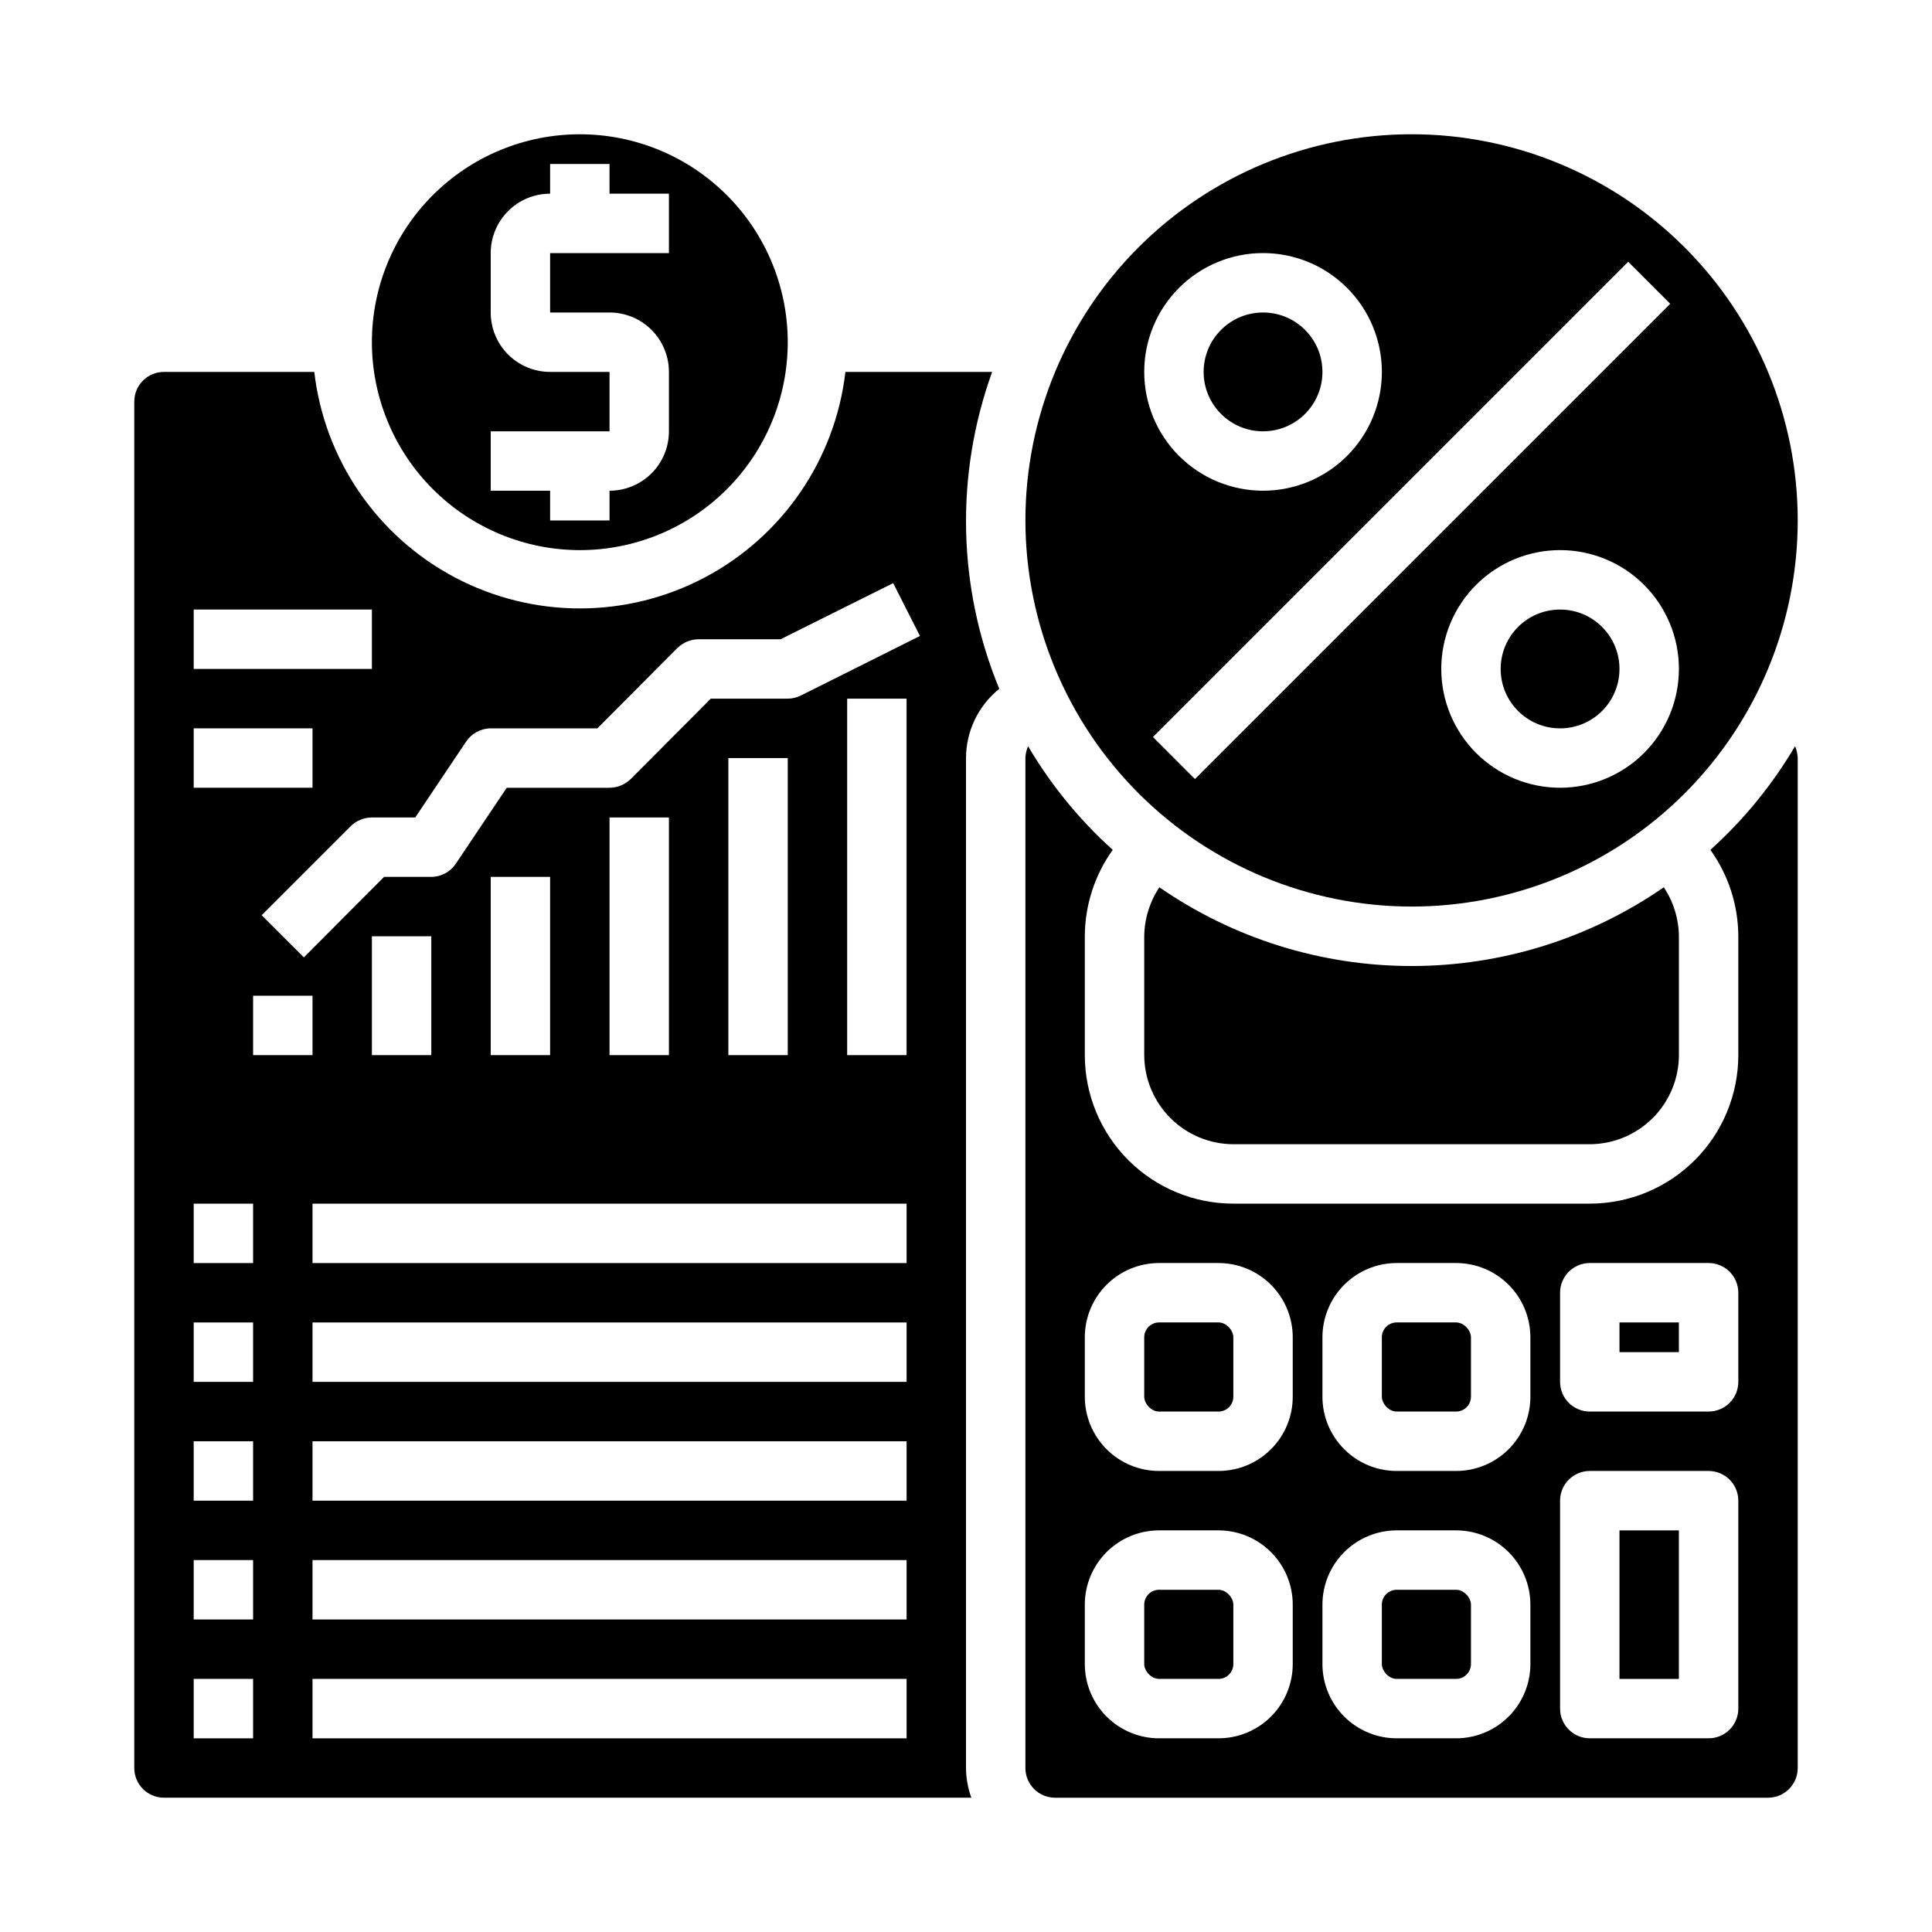
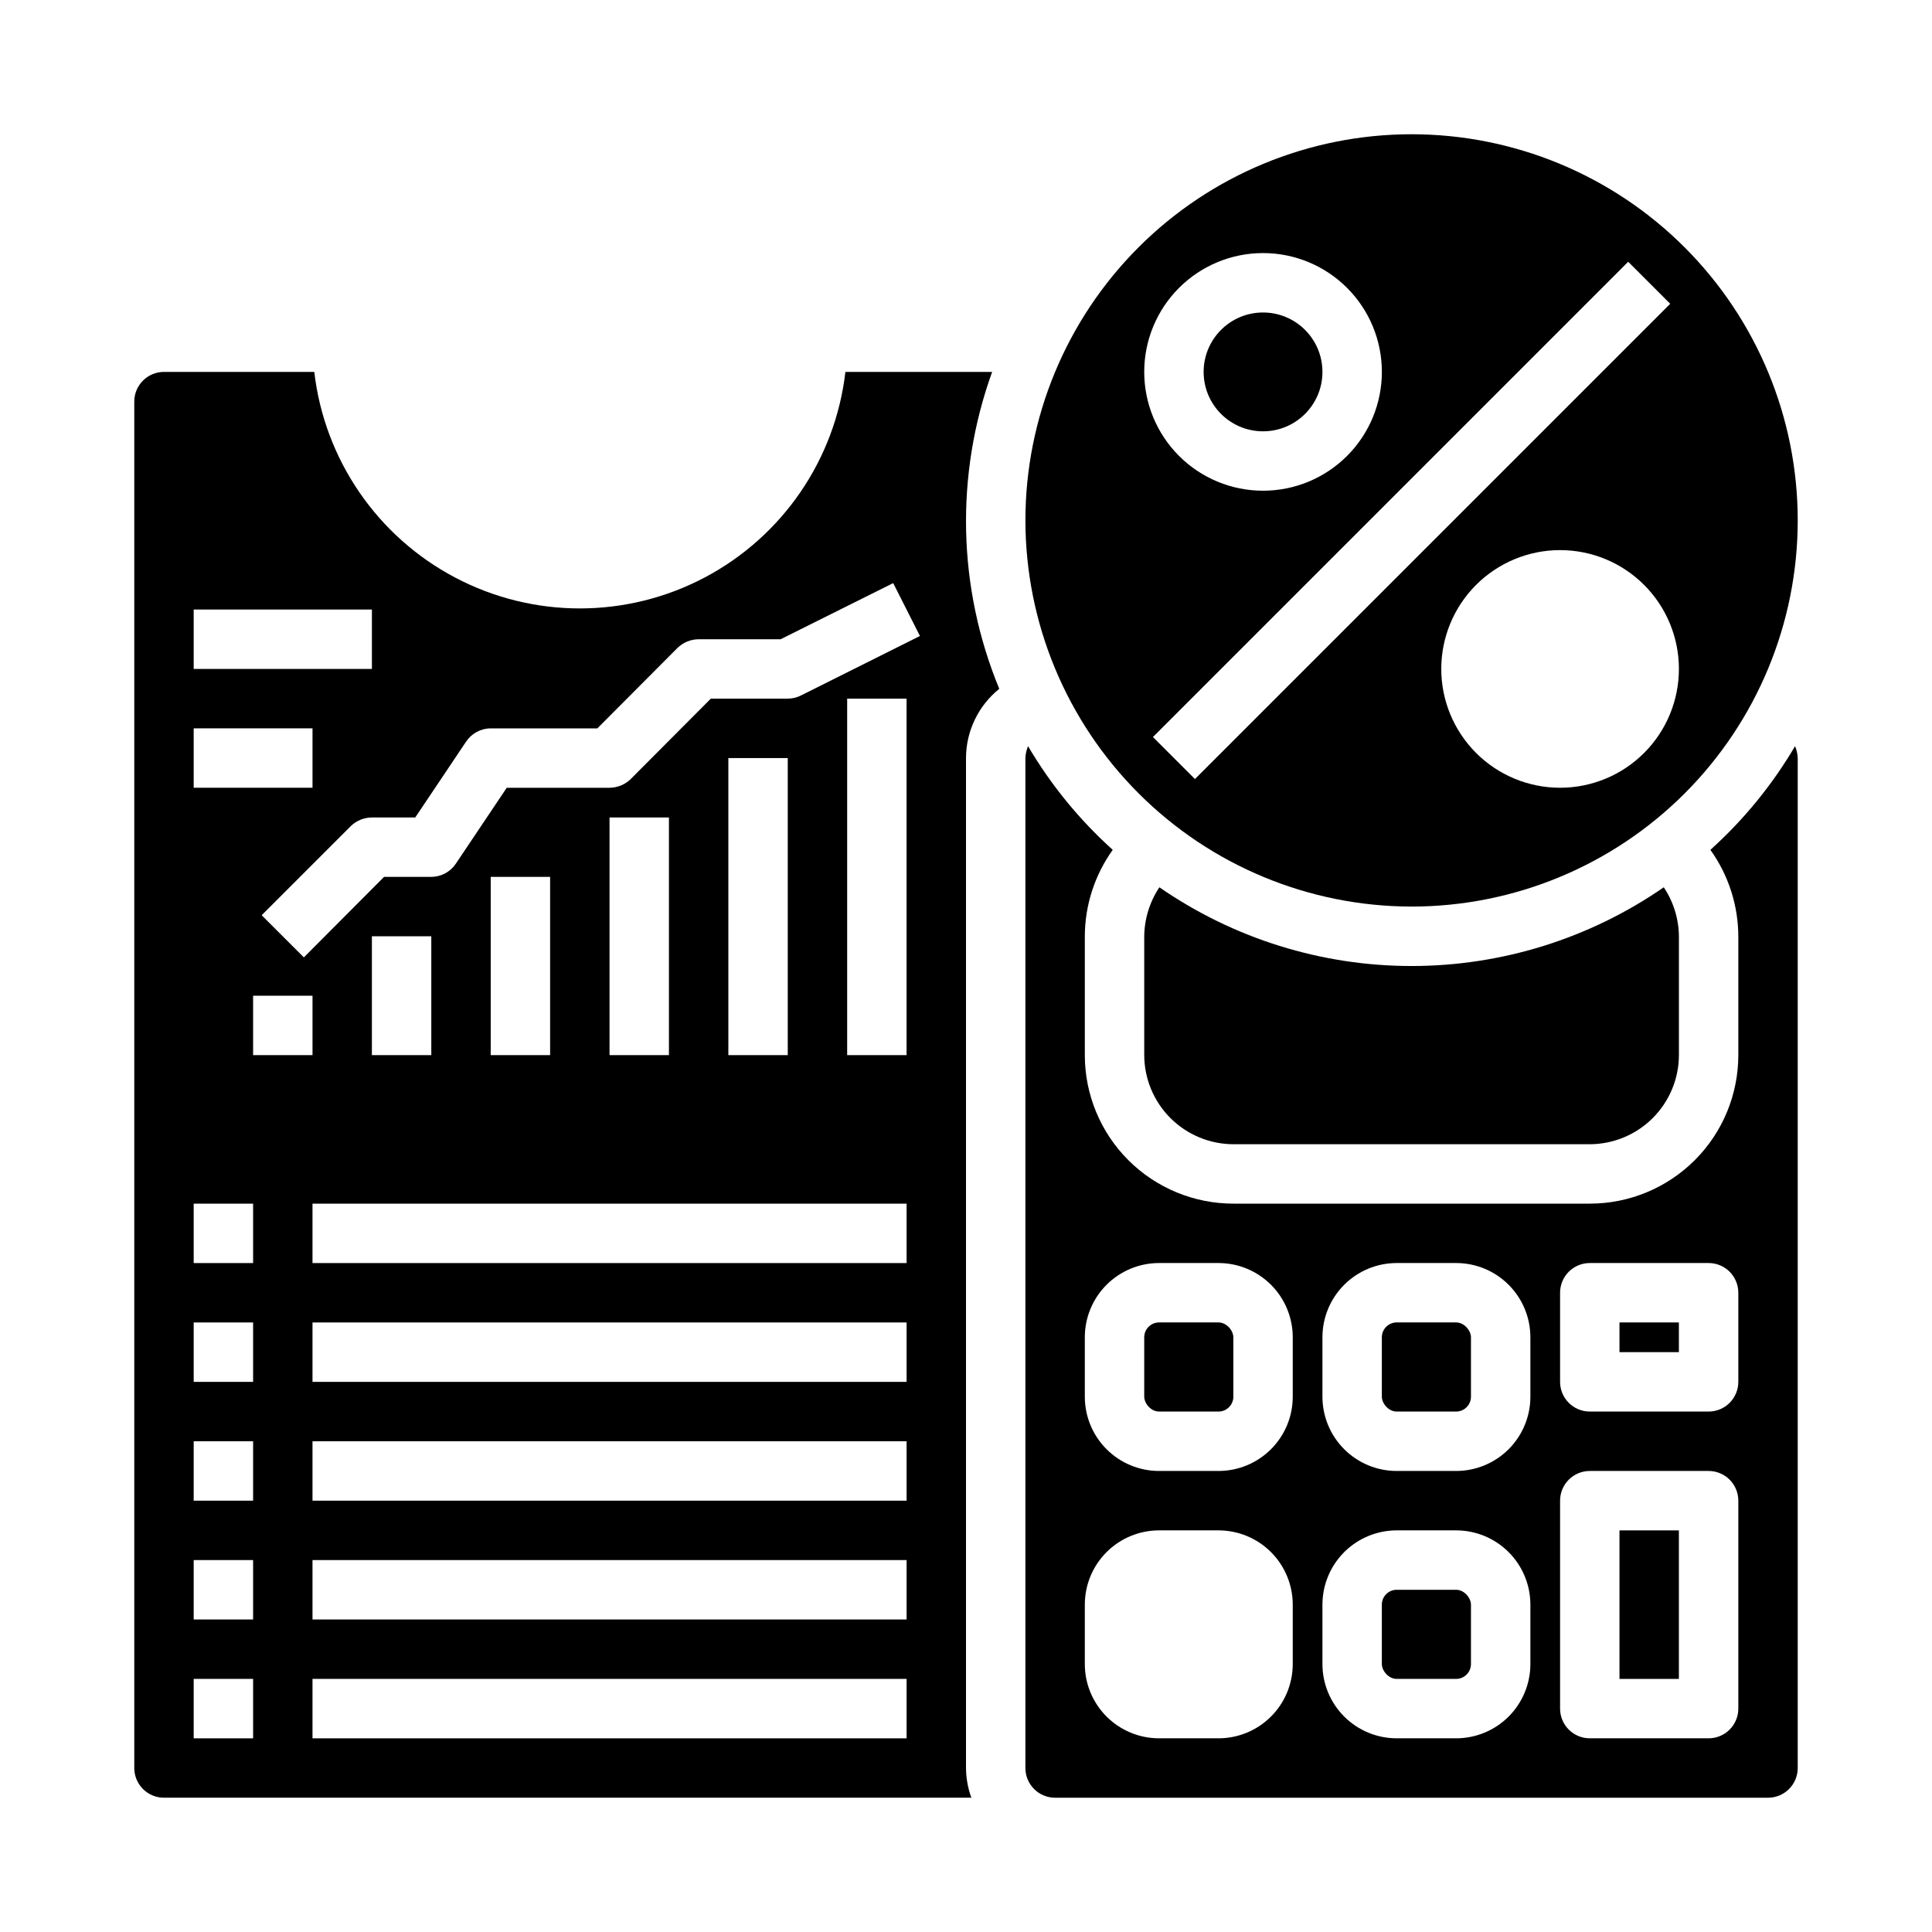
<svg xmlns="http://www.w3.org/2000/svg" fill="#000000" width="800px" height="800px" version="1.1" viewBox="144 144 512 512">
  <g>
    <path d="m451.25 379.14c-2.57 3.848-3.965 8.363-4.016 12.988v31.488c0.02 6.258 2.512 12.254 6.938 16.68s10.422 6.918 16.68 6.938h94.465c6.258-0.02 12.254-2.512 16.676-6.938 4.426-4.426 6.922-10.422 6.938-16.68v-31.488c-0.047-4.625-1.441-9.141-4.012-12.988-19.641 13.586-42.953 20.863-66.836 20.863-23.879 0-47.191-7.277-66.832-20.863z" />
    <path d="m451.17 494.46h15.742c2.172 0 3.938 2.172 3.938 3.938v15.742c0 2.172-1.762 3.938-3.938 3.938h-15.742c-2.172 0-3.938-2.172-3.938-3.938v-15.742c0-2.172 1.762-3.938 3.938-3.938z" />
-     <path d="m451.17 565.31h15.742c2.172 0 3.938 2.172 3.938 3.938v15.742c0 2.172-1.762 3.938-3.938 3.938h-15.742c-2.172 0-3.938-2.172-3.938-3.938v-15.742c0-2.172 1.762-3.938 3.938-3.938z" />
    <path d="m514.14 494.46h15.742c2.172 0 3.938 2.172 3.938 3.938v15.742c0 2.172-1.762 3.938-3.938 3.938h-15.742c-2.172 0-3.938-2.172-3.938-3.938v-15.742c0-2.172 1.762-3.938 3.938-3.938z" />
    <path d="m514.14 565.31h15.742c2.172 0 3.938 2.172 3.938 3.938v15.742c0 2.172-1.762 3.938-3.938 3.938h-15.742c-2.172 0-3.938-2.172-3.938-3.938v-15.742c0-2.172 1.762-3.938 3.938-3.938z" />
    <path d="m573.18 549.57h15.742v39.359h-15.742z" />
-     <path d="m297.66 289.79c14.613 0 28.629-5.805 38.961-16.137 10.336-10.336 16.141-24.352 16.141-38.965 0-14.617-5.805-28.633-16.141-38.965-10.332-10.336-24.348-16.141-38.961-16.141-14.617 0-28.633 5.805-38.965 16.141-10.336 10.332-16.141 24.348-16.141 38.965 0.016 14.609 5.828 28.613 16.156 38.945 10.332 10.328 24.34 16.141 38.949 16.156zm-23.617-31.488h31.488v-15.742h-15.746c-4.176 0-8.18-1.66-11.133-4.613-2.953-2.953-4.609-6.957-4.609-11.133v-15.742c0-4.176 1.656-8.18 4.609-11.133s6.957-4.613 11.133-4.613v-7.871h15.742l0.004 7.871h15.742v15.746h-31.488v15.742h15.746c4.176 0 8.18 1.66 11.133 4.613s4.609 6.957 4.609 11.133v15.742c0 4.176-1.656 8.18-4.609 11.133s-6.957 4.613-11.133 4.613v7.871h-15.746v-7.871h-15.742z" />
    <path d="m573.18 494.46h15.742v7.871h-15.742z" />
    <path d="m518.08 384.25c27.141 0 53.172-10.781 72.363-29.973s29.973-45.223 29.973-72.363-10.781-53.172-29.973-72.363c-19.191-19.191-45.223-29.973-72.363-29.973s-53.172 10.781-72.363 29.973c-19.191 19.191-29.973 45.223-29.973 72.363 0.023 27.133 10.816 53.148 30 72.336 19.188 19.188 45.203 29.977 72.336 30zm39.359-31.488c-8.352 0-16.359-3.316-22.266-9.223-5.902-5.906-9.223-13.914-9.223-22.266 0-8.352 3.32-16.359 9.223-22.266 5.906-5.902 13.914-9.223 22.266-9.223s16.363 3.32 22.266 9.223c5.906 5.906 9.223 13.914 9.223 22.266 0 8.352-3.316 16.359-9.223 22.266-5.902 5.906-13.914 9.223-22.266 9.223zm18.051-139.39 11.133 11.133-125.95 125.95-11.133-11.133zm-96.77-2.305c8.352 0 16.359 3.316 22.266 9.223s9.223 13.914 9.223 22.266c0 8.352-3.316 16.359-9.223 22.266s-13.914 9.223-22.266 9.223-16.359-3.316-22.266-9.223-9.223-13.914-9.223-22.266c0-8.352 3.316-16.359 9.223-22.266s13.914-9.223 22.266-9.223z" />
-     <path d="m573.18 321.28c0 8.695-7.051 15.746-15.746 15.746s-15.742-7.051-15.742-15.746c0-8.695 7.047-15.742 15.742-15.742s15.746 7.047 15.746 15.742" />
    <path d="m494.46 242.56c0 8.695-7.047 15.742-15.742 15.742s-15.742-7.047-15.742-15.742c0-8.695 7.047-15.746 15.742-15.746s15.742 7.051 15.742 15.746" />
    <path d="m408.82 326.55c-11.066-26.785-11.738-56.734-1.891-83.992h-38.887c-2.695 23.215-16.664 43.609-37.34 54.508-20.676 10.898-45.398 10.898-66.074 0-20.672-10.898-34.645-31.293-37.34-54.508h-39.832c-4.348 0-7.871 3.523-7.871 7.871v362.11c0 2.09 0.828 4.09 2.305 5.566 1.477 1.477 3.481 2.305 5.566 2.305h213.96c-0.914-2.523-1.395-5.184-1.414-7.871v-267.65c0.016-7.133 3.258-13.871 8.816-18.344zm-213.49-21.016h47.23v15.742h-47.23zm0 31.488h31.488v15.742h-31.488zm15.746 267.65h-15.746v-15.746h15.746zm0-31.488h-15.746v-15.746h15.746zm0-31.488h-15.746v-15.746h15.746zm0-31.488h-15.746v-15.746h15.746zm0-31.488h-15.746v-15.742h15.746zm0-70.848h15.742v15.742h-15.742zm173.18 196.8h-157.44v-15.746h157.44zm0-31.488h-157.44v-15.746h157.44zm0-31.488h-157.44v-15.746h157.44zm0-31.488h-157.44v-15.746h157.44zm0-31.488h-157.44v-15.742h157.44zm-141.7-55.105v-31.488h15.742v31.488zm31.488 0v-47.23h15.742v47.23zm31.488 0v-62.977h15.742v62.977zm31.488 0v-78.719h15.742v78.719zm47.23 0h-15.742v-94.465h15.742zm-27.945-95.328c-1.098 0.562-2.309 0.859-3.543 0.863h-20.387l-21.254 21.332v0.004c-1.504 1.449-3.504 2.266-5.59 2.281h-27.238l-13.461 20.074c-1.449 2.199-3.902 3.527-6.535 3.543h-12.516l-21.254 21.332-11.18-11.176 23.617-23.617c1.5-1.449 3.504-2.269 5.59-2.285h11.492l13.461-20.074v0.004c1.449-2.199 3.902-3.531 6.535-3.543h28.262l21.254-21.332v-0.004c1.5-1.449 3.5-2.266 5.586-2.281h21.727l29.836-14.879 7.086 14.012z" />
    <path d="m597.27 369.22c4.789 6.68 7.375 14.688 7.402 22.906v31.488c0 10.441-4.148 20.453-11.527 27.832-7.383 7.383-17.395 11.531-27.832 11.531h-94.465c-10.441 0-20.453-4.148-27.832-11.531-7.383-7.379-11.527-17.391-11.527-27.832v-31.488c0.023-8.219 2.609-16.227 7.398-22.906-8.84-7.957-16.406-17.223-22.438-27.473-0.43 0.996-0.668 2.062-0.707 3.148v267.65c0 2.09 0.828 4.09 2.305 5.566s3.481 2.305 5.566 2.305h188.93c2.09 0 4.09-0.828 5.566-2.305s2.305-3.477 2.305-5.566v-267.65c-0.039-1.086-0.277-2.152-0.707-3.148-6.031 10.25-13.598 19.516-22.438 27.473zm-110.68 215.77c0 5.219-2.074 10.223-5.762 13.914-3.691 3.691-8.699 5.766-13.918 5.766h-15.742c-5.223 0-10.227-2.074-13.918-5.766s-5.762-8.695-5.762-13.914v-15.746c0-5.219 2.07-10.223 5.762-13.914 3.691-3.691 8.695-5.766 13.918-5.766h15.742c5.219 0 10.227 2.074 13.918 5.766 3.688 3.691 5.762 8.695 5.762 13.914zm0-70.848c0 5.219-2.074 10.223-5.762 13.914-3.691 3.691-8.699 5.766-13.918 5.766h-15.742c-5.223 0-10.227-2.074-13.918-5.766s-5.762-8.695-5.762-13.914v-15.746c0-5.219 2.07-10.227 5.762-13.914 3.691-3.691 8.695-5.766 13.918-5.766h15.742c5.219 0 10.227 2.074 13.918 5.766 3.688 3.688 5.762 8.695 5.762 13.914zm62.977 70.848c0 5.219-2.074 10.223-5.762 13.914-3.691 3.691-8.699 5.766-13.918 5.766h-15.742c-5.223 0-10.227-2.074-13.918-5.766-3.691-3.691-5.766-8.695-5.766-13.914v-15.746c0-5.219 2.074-10.223 5.766-13.914 3.691-3.691 8.695-5.766 13.918-5.766h15.742c5.219 0 10.227 2.074 13.918 5.766 3.688 3.691 5.762 8.695 5.762 13.914zm0-70.848c0 5.219-2.074 10.223-5.762 13.914-3.691 3.691-8.699 5.766-13.918 5.766h-15.742c-5.223 0-10.227-2.074-13.918-5.766-3.691-3.691-5.766-8.695-5.766-13.914v-15.746c0-5.219 2.074-10.227 5.766-13.914 3.691-3.691 8.695-5.766 13.918-5.766h15.742c5.219 0 10.227 2.074 13.918 5.766 3.688 3.688 5.762 8.695 5.762 13.914zm55.105 82.656c0 2.086-0.832 4.09-2.305 5.566-1.477 1.473-3.481 2.305-5.566 2.305h-31.488c-4.348 0-7.875-3.523-7.875-7.871v-55.105c0-4.348 3.527-7.871 7.875-7.871h31.488c2.086 0 4.09 0.828 5.566 2.305 1.473 1.477 2.305 3.477 2.305 5.566zm0-86.594c0 2.086-0.832 4.09-2.305 5.566-1.477 1.477-3.481 2.305-5.566 2.305h-31.488c-4.348 0-7.875-3.523-7.875-7.871v-23.617c0-4.348 3.527-7.871 7.875-7.871h31.488c2.086 0 4.09 0.828 5.566 2.305 1.473 1.477 2.305 3.481 2.305 5.566z" />
  </g>
</svg>